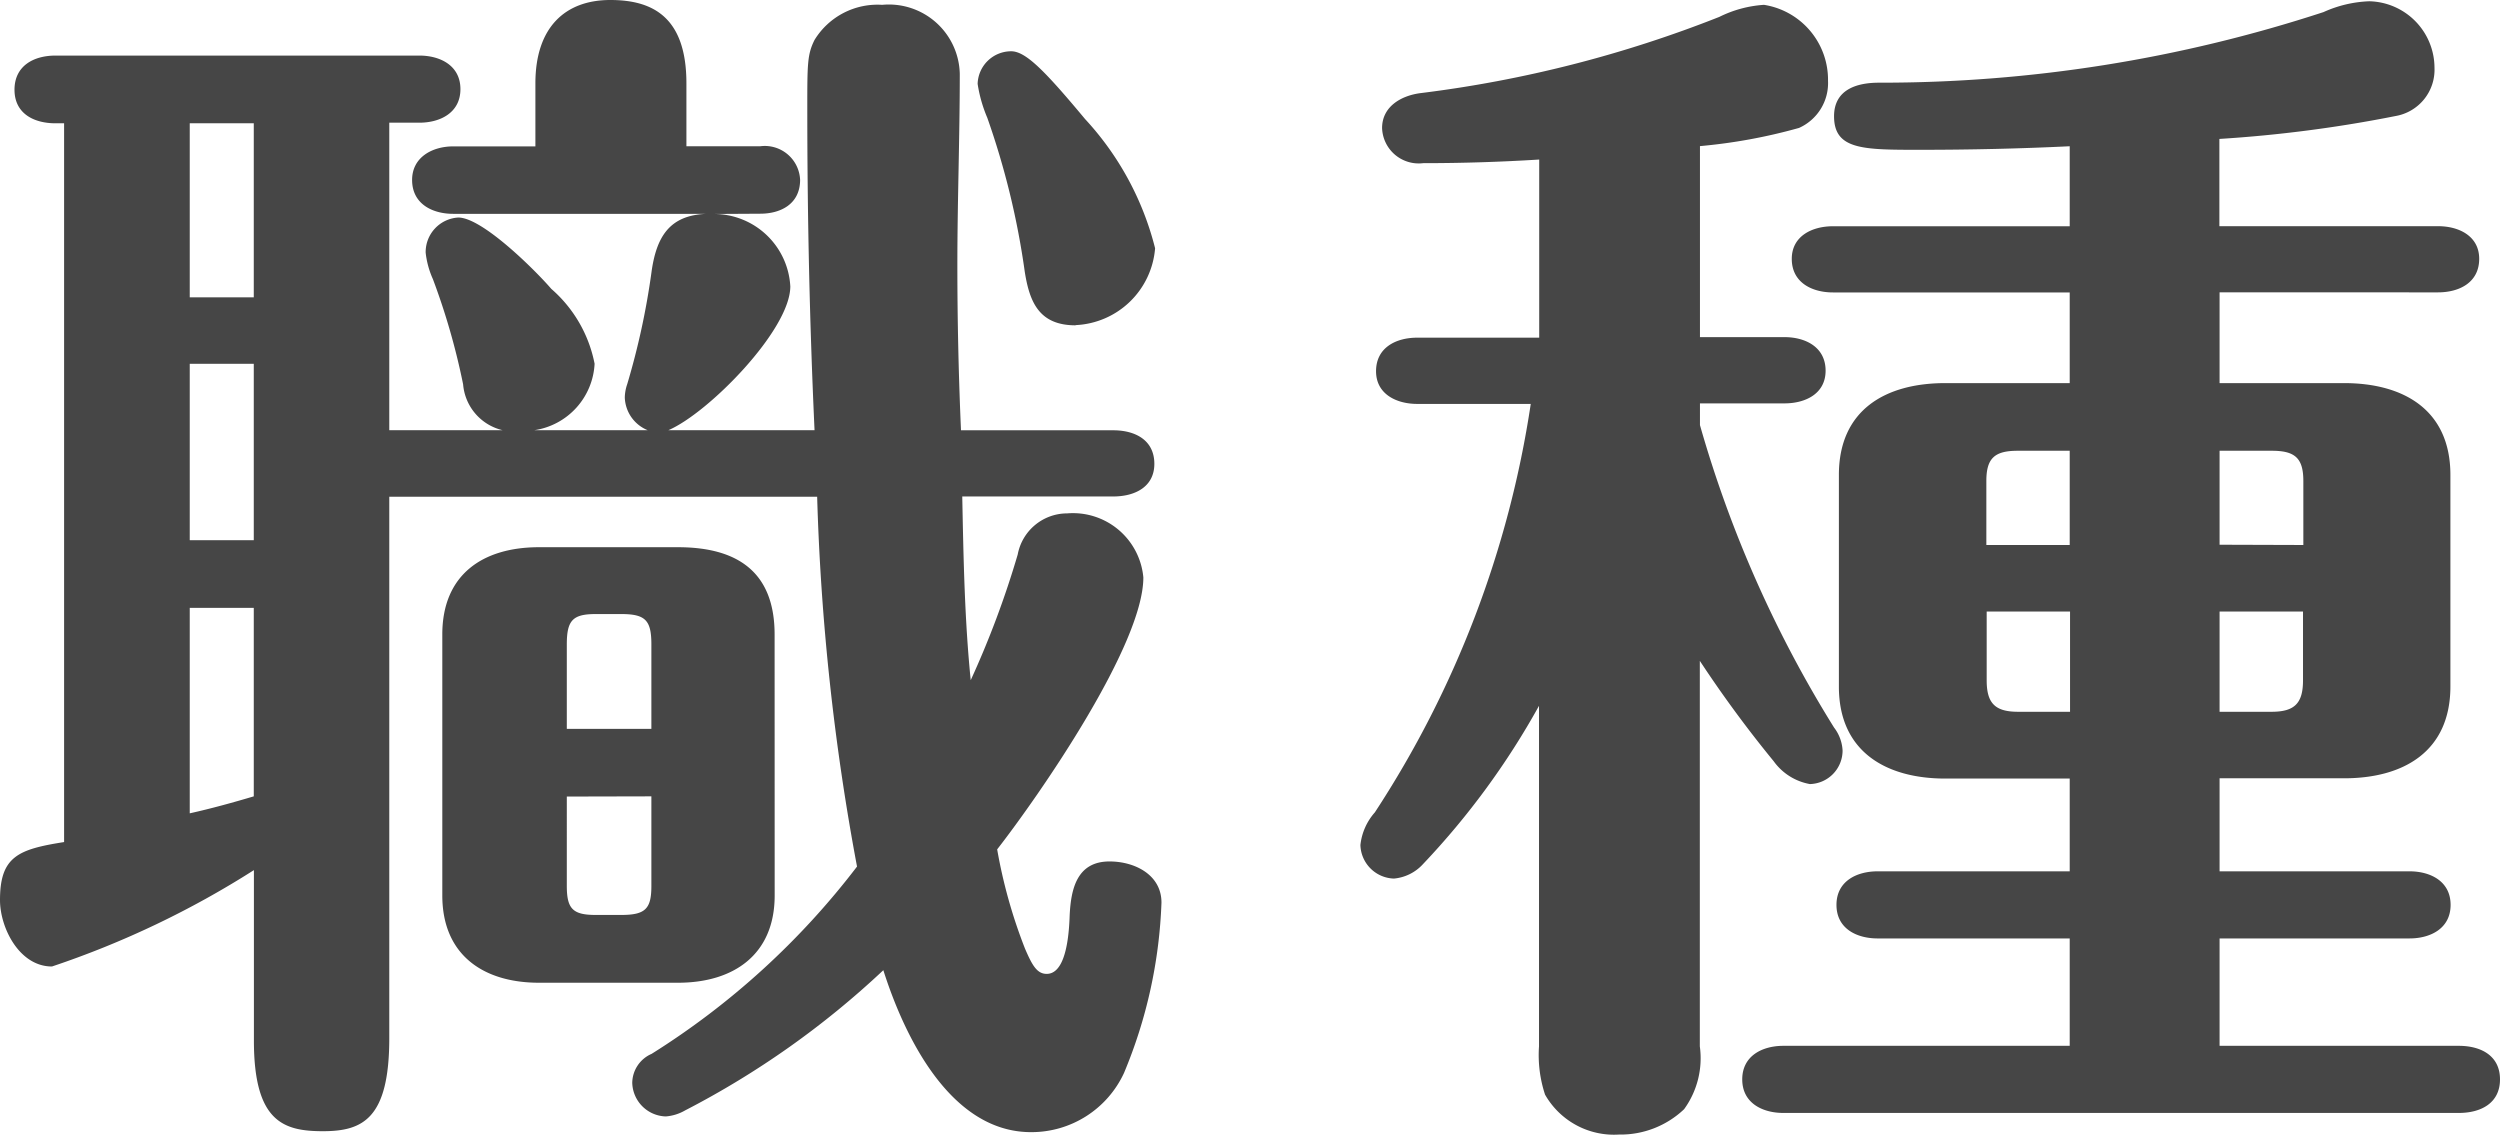
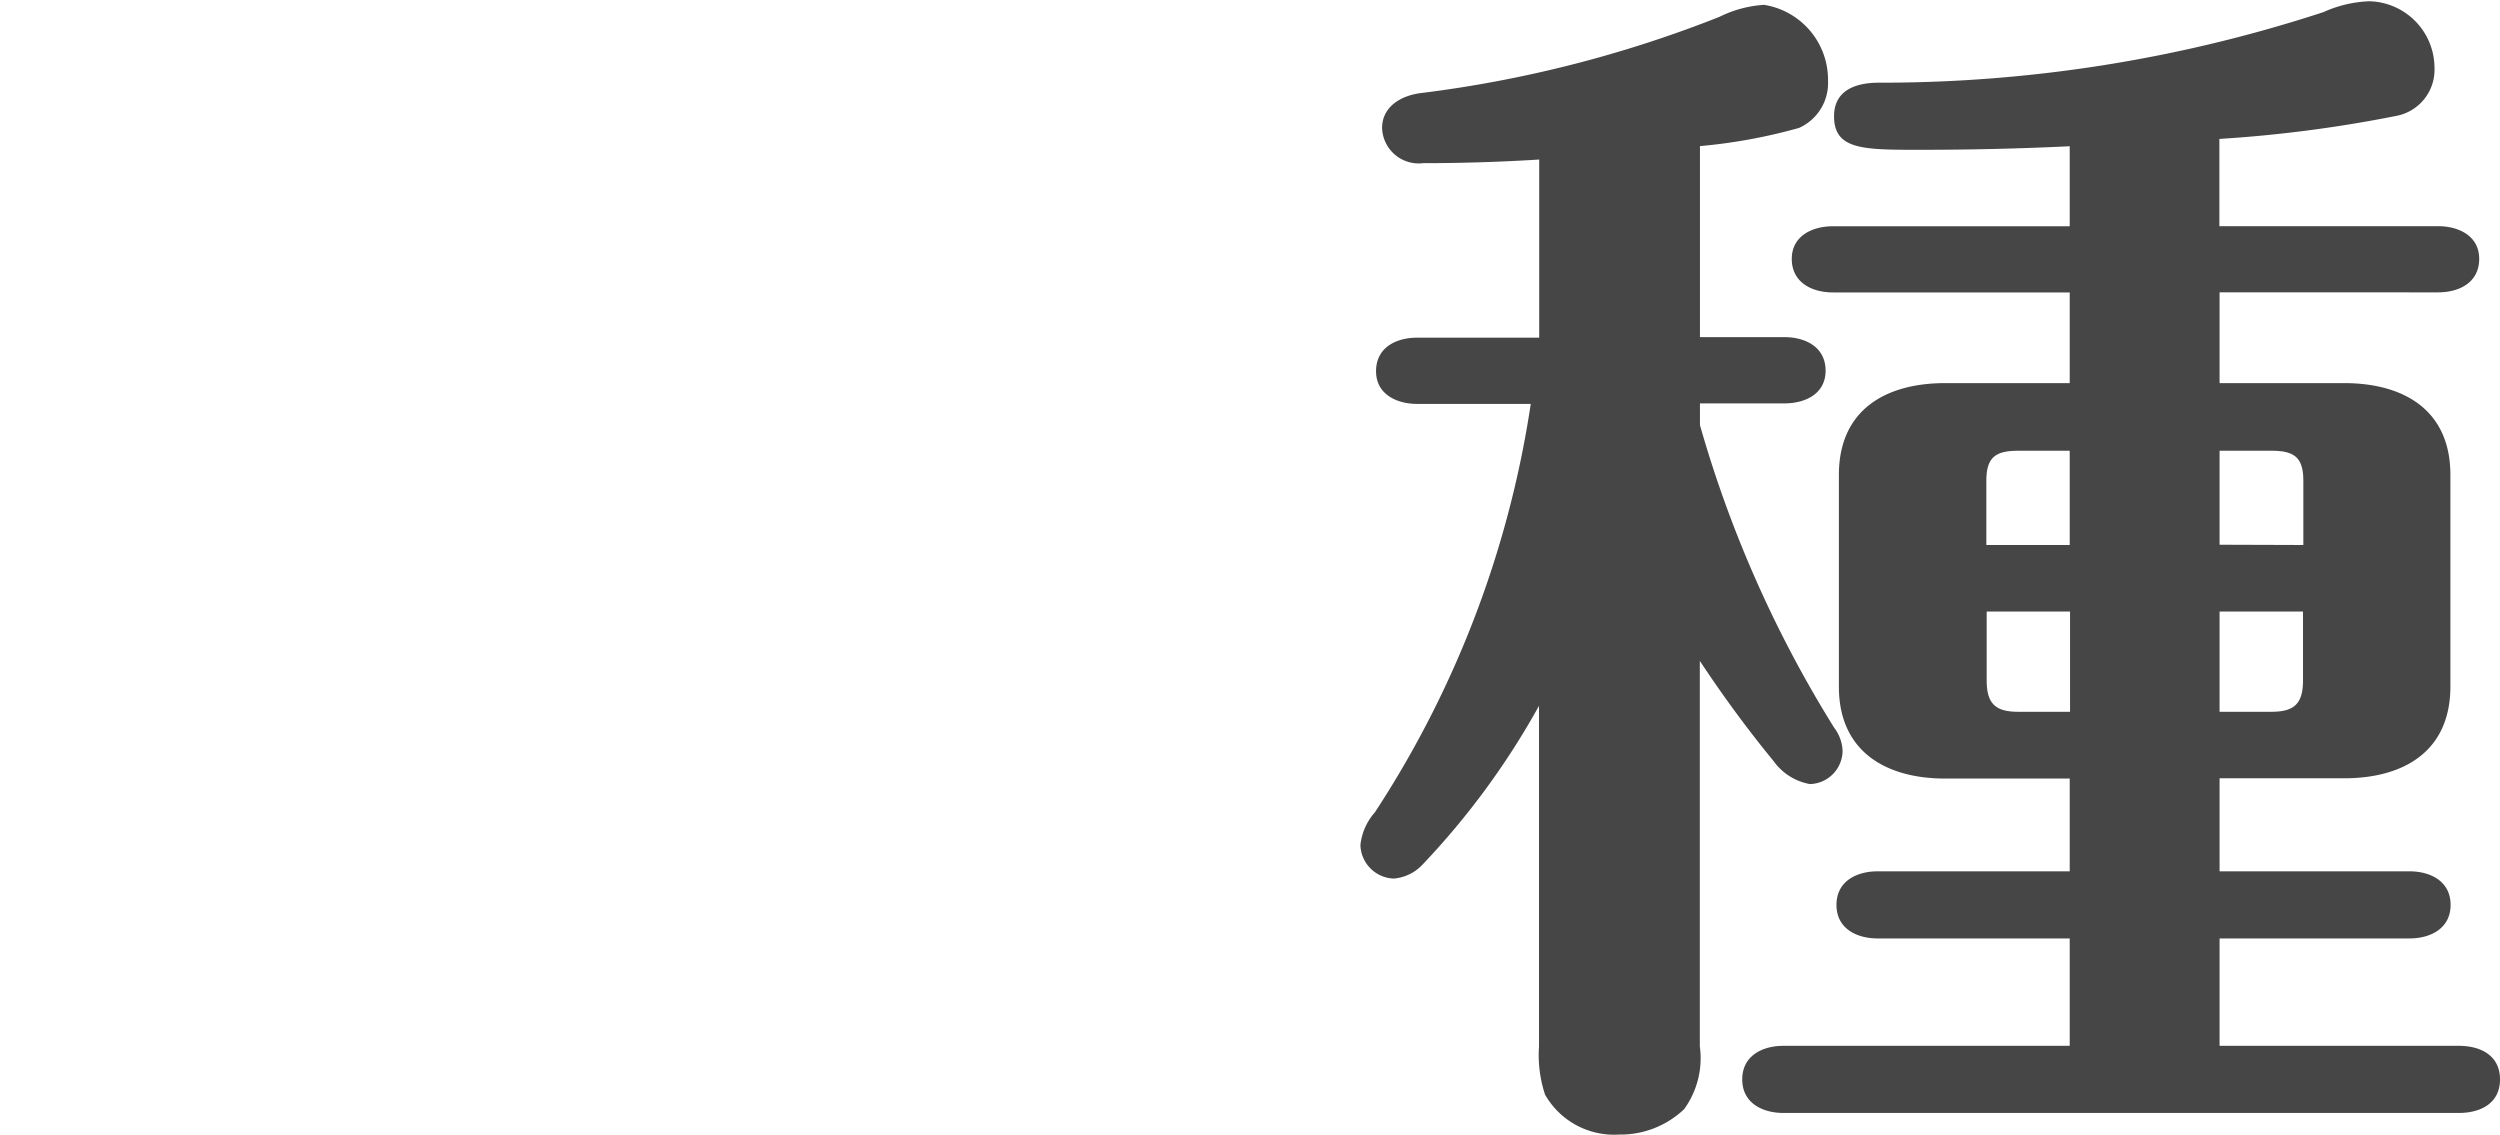
<svg xmlns="http://www.w3.org/2000/svg" width="37.248" height="16.907" viewBox="0 0 37.248 16.907">
  <defs>
    <style>
      .cls-1 {
        fill: #464646;
      }
    </style>
  </defs>
  <g id="レイヤー_2" data-name="レイヤー 2">
    <g id="home">
      <g>
-         <path class="cls-1" d="M10.641,3.188a1.141,1.141,0,0,1,1.134,1.079c0,.649-1.224,1.891-1.818,2.143h2.179c-.073-1.585-.108-3.187-.108-4.789,0-.667,0-.811.108-1.026A1.1,1.1,0,0,1,13.144.072,1.057,1.057,0,0,1,14.3,1.1c0,.954-.036,1.908-.036,2.844,0,.828.018,1.639.054,2.467h2.269c.324,0,.612.144.612.5,0,.342-.288.486-.612.486h-2.25c.018.918.035,1.837.126,2.737a13.9,13.9,0,0,0,.7-1.872.751.751,0,0,1,.738-.613,1.053,1.053,0,0,1,1.134.954c0,1.009-1.548,3.242-2.178,4.052a7.646,7.646,0,0,0,.414,1.477c.108.252.18.378.324.378.216,0,.324-.325.342-.865.018-.4.108-.81.594-.81.378,0,.774.2.774.612a7.23,7.23,0,0,1-.558,2.539,1.519,1.519,0,0,1-1.386.882c-1.207,0-1.891-1.44-2.2-2.413a13.037,13.037,0,0,1-2.953,2.089.682.682,0,0,1-.288.09.515.515,0,0,1-.5-.5.477.477,0,0,1,.288-.432,11.6,11.6,0,0,0,3.061-2.791,35.319,35.319,0,0,1-.594-5.51H5.8v8.067c0,1.206-.4,1.386-.99,1.386s-1.027-.144-1.027-1.35V12.964A13.689,13.689,0,0,1,.774,14.4c-.486,0-.774-.576-.774-.99,0-.648.27-.756.955-.864V1.837H.828c-.324,0-.612-.145-.612-.5S.5.828.828.828h5.42c.306,0,.612.145.612.5s-.306.5-.612.5H5.8V6.41H7.49A.767.767,0,0,1,6.9,5.726a10.246,10.246,0,0,0-.45-1.567,1.311,1.311,0,0,1-.108-.395.516.516,0,0,1,.486-.523c.36,0,1.153.792,1.386,1.063A1.977,1.977,0,0,1,8.859,5.42a1.055,1.055,0,0,1-.9.99H9.651a.546.546,0,0,1-.342-.486.641.641,0,0,1,.036-.2,11.079,11.079,0,0,0,.36-1.657c.072-.54.27-.864.828-.881H6.752c-.306,0-.612-.145-.612-.505,0-.342.306-.5.612-.5H7.977V1.242C7.977.4,8.427,0,9.093,0c.63,0,1.134.252,1.134,1.242v.937h1.1a.527.527,0,0,1,.594.5c0,.36-.288.505-.594.505ZM2.827,1.837V4.43h.954V1.837Zm0,3.583V8.049h.954V5.42Zm0,3.637v3.061c.324-.072.648-.162.954-.253V9.057Zm8.715,4.285c0,.883-.613,1.3-1.441,1.3H8.03c-.828,0-1.44-.414-1.44-1.3V9.453c0-.9.612-1.3,1.44-1.3H10.1c.9,0,1.441.379,1.441,1.3ZM9.705,9.6c0-.36-.09-.451-.45-.451H8.877c-.342,0-.432.091-.432.451v1.26h1.26Zm-1.26,2.268V13.2c0,.342.09.432.432.432h.378c.36,0,.45-.09.45-.432V11.865Zm7.58-7.021c-.54,0-.684-.342-.756-.792a11.748,11.748,0,0,0-.559-2.3,2.094,2.094,0,0,1-.144-.505.5.5,0,0,1,.5-.486c.216,0,.5.289,1.1,1.009a4.414,4.414,0,0,1,1.044,1.926A1.245,1.245,0,0,1,16.025,4.844Z" />
        <path class="cls-1" d="M27.326,10.84a.612.612,0,0,1,.127.342.5.5,0,0,1-.487.5.849.849,0,0,1-.54-.341,17.865,17.865,0,0,1-1.1-1.495v5.744a1.293,1.293,0,0,1-.234.936,1.376,1.376,0,0,1-.972.378,1.182,1.182,0,0,1-1.1-.595,1.88,1.88,0,0,1-.09-.719V10.516a11.555,11.555,0,0,1-1.728,2.358.667.667,0,0,1-.433.216.515.515,0,0,1-.5-.5.874.874,0,0,1,.215-.486,15.222,15.222,0,0,0,2.323-6.086H21.115c-.306,0-.613-.144-.613-.487,0-.359.307-.5.613-.5h1.818V2.377q-.864.054-1.728.054a.546.546,0,0,1-.613-.523c0-.323.288-.485.576-.521A18.134,18.134,0,0,0,25.616.252a1.75,1.75,0,0,1,.666-.18,1.13,1.13,0,0,1,.954,1.134.731.731,0,0,1-.432.7,8.111,8.111,0,0,1-1.476.271V5.023h1.26c.307,0,.612.145.612.5,0,.343-.3.487-.612.487h-1.26v.324A17.675,17.675,0,0,0,27.326,10.84Zm5.744,2.142H35.9c.306,0,.612.144.612.5s-.306.5-.612.5H33.07v1.6h3.565c.324,0,.613.143.613.5s-.289.5-.613.5H26.57c-.306,0-.612-.144-.612-.5s.306-.5.612-.5h4.267v-1.6H27.975c-.307,0-.613-.143-.613-.5s.306-.5.613-.5h2.862V11.6H28.983c-.882,0-1.585-.4-1.585-1.369V7.076c0-.973.7-1.368,1.585-1.368h1.854V4.357H27.309c-.307,0-.613-.144-.613-.5,0-.342.306-.486.613-.486h3.528V2.179c-.738.036-1.494.053-2.232.053-.846,0-1.279,0-1.279-.5,0-.4.342-.5.667-.5A21.172,21.172,0,0,0,34.619.18,1.807,1.807,0,0,1,35.3.019a.994.994,0,0,1,.972.99.7.7,0,0,1-.576.719,19.81,19.81,0,0,1-2.629.342v1.3h3.259c.306,0,.612.144.612.486,0,.36-.306.5-.612.5H33.07V5.708h1.855c.882,0,1.584.395,1.584,1.368v3.151c0,.972-.7,1.369-1.584,1.369H33.07ZM30.837,6.716h-.774c-.342,0-.468.108-.468.45V8.12h1.242ZM29.6,9.111v1.026c0,.342.126.468.468.468h.774V9.111Zm4.718-.991V7.166c0-.342-.126-.45-.469-.45H33.07v1.4ZM33.07,10.605h.774c.343,0,.469-.126.469-.468V9.111H33.07Z" />
      </g>
    </g>
  </g>
</svg>